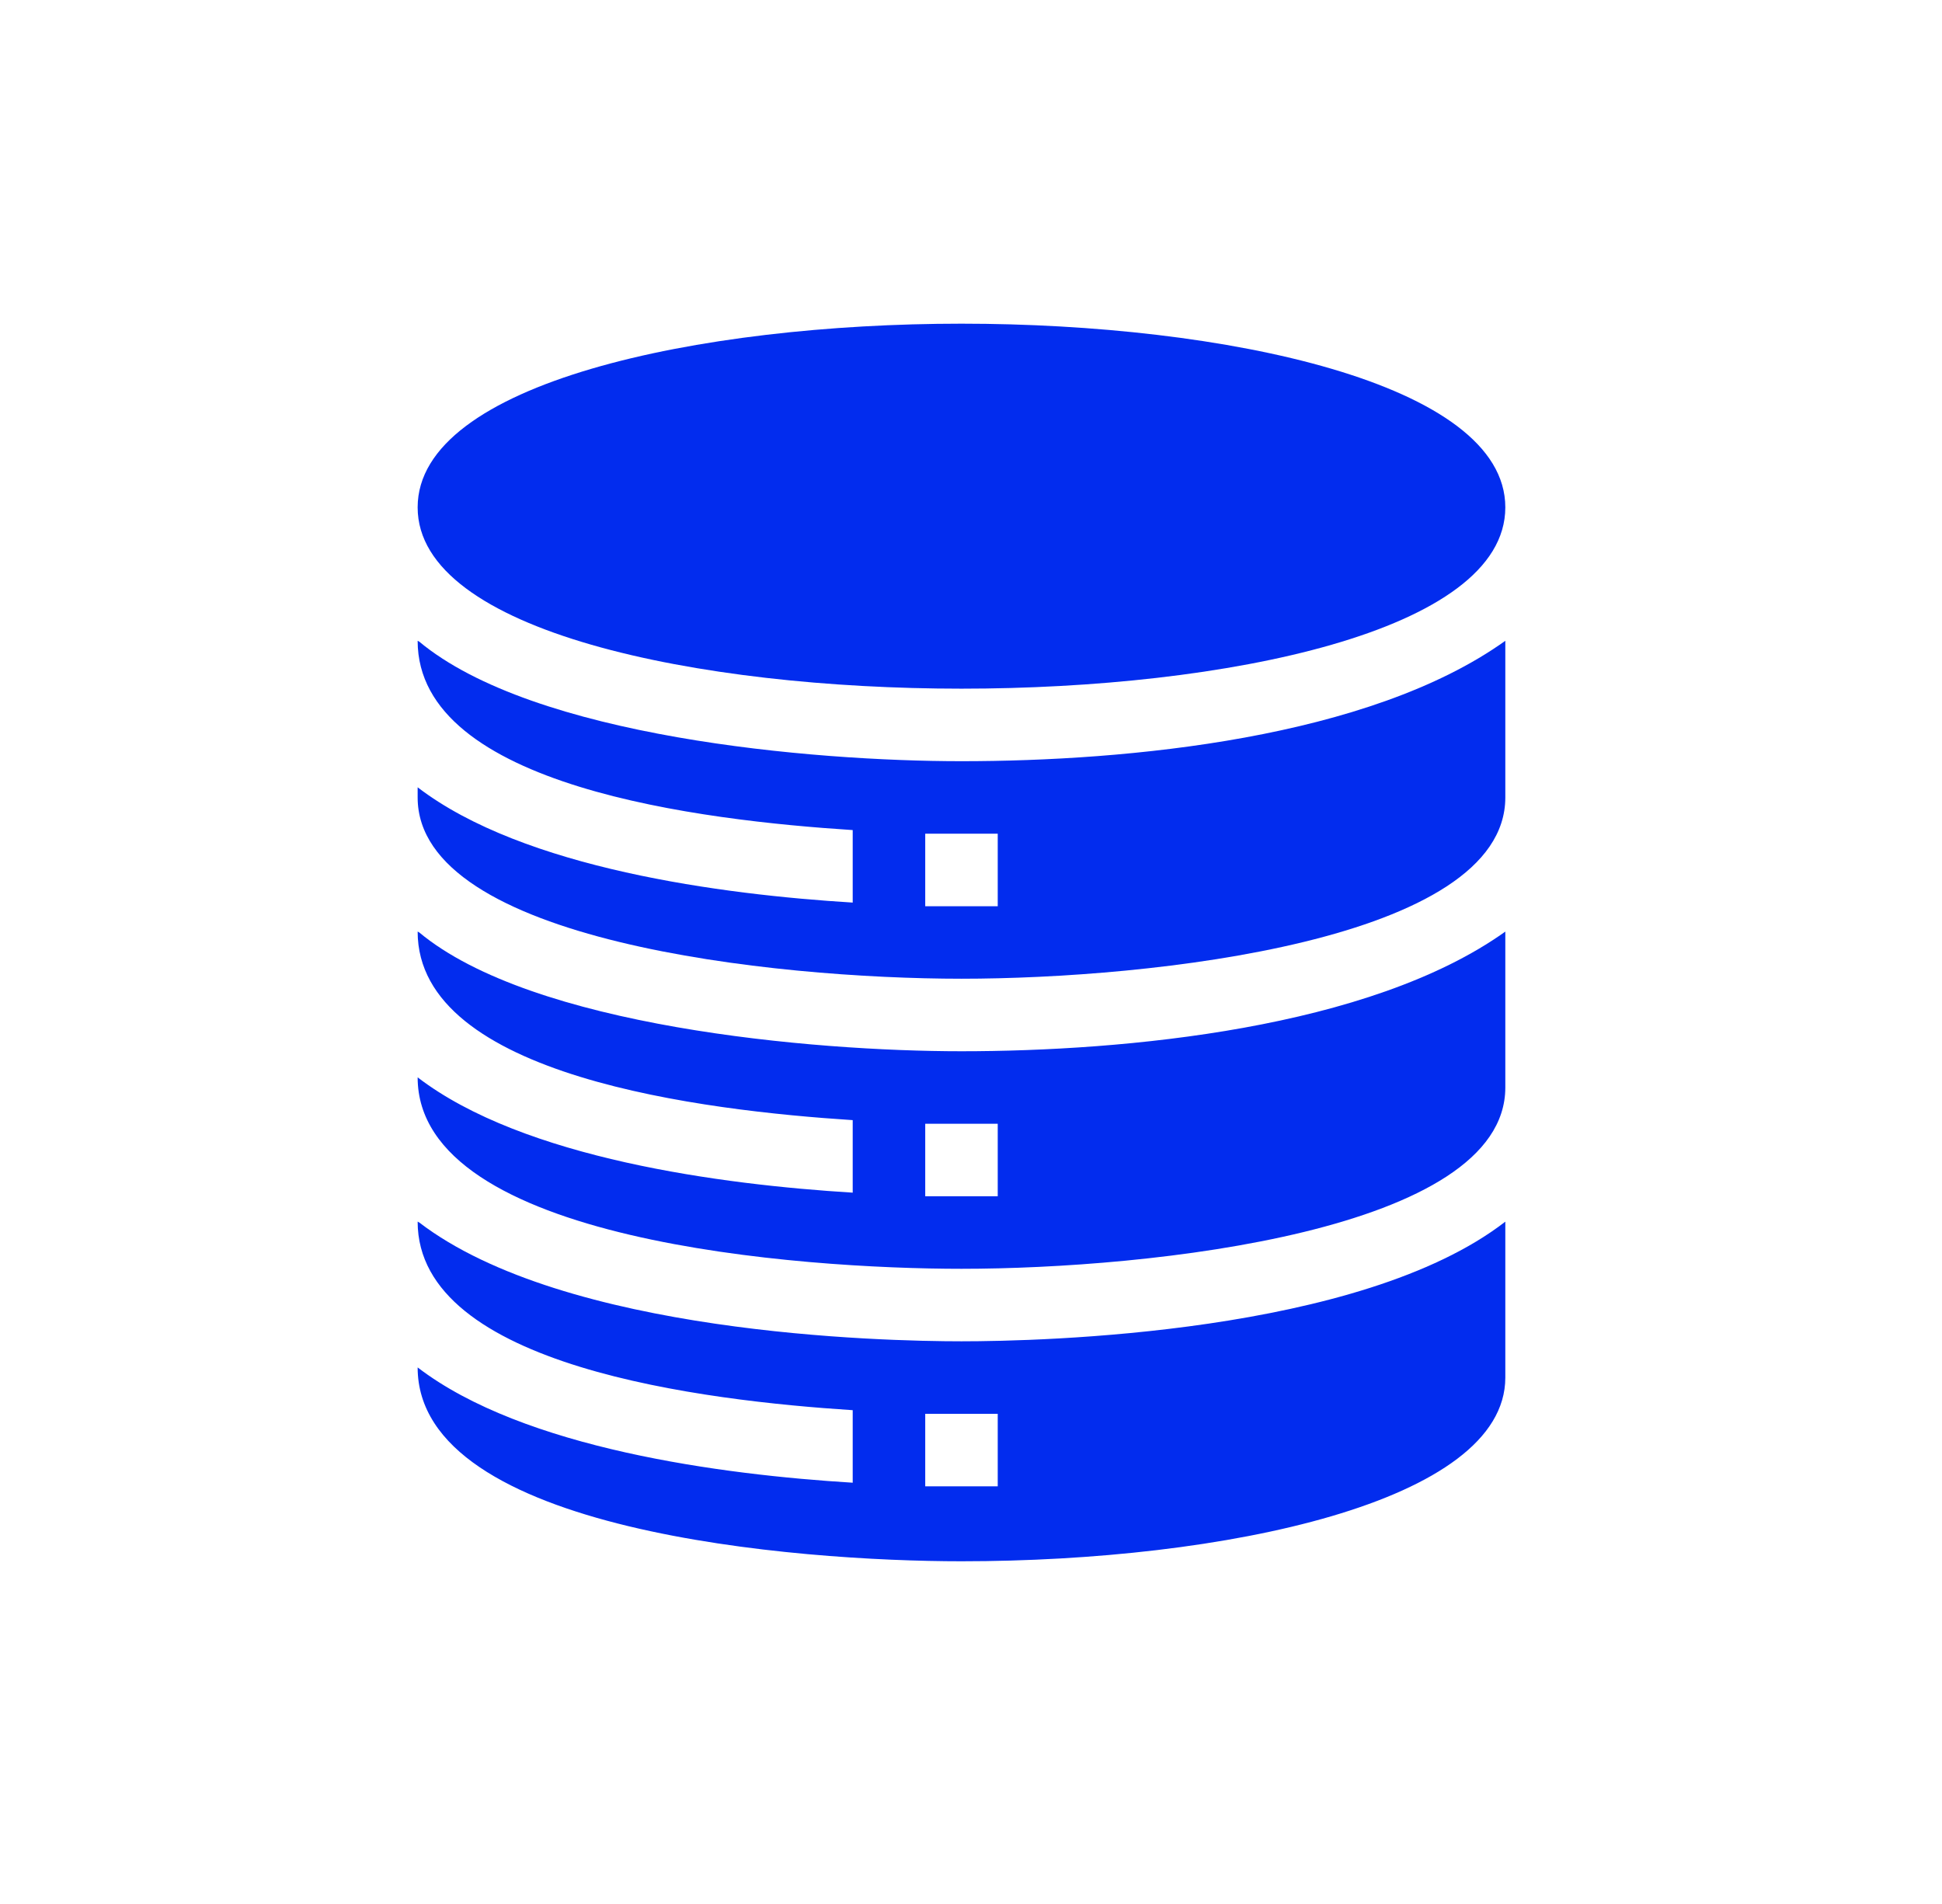
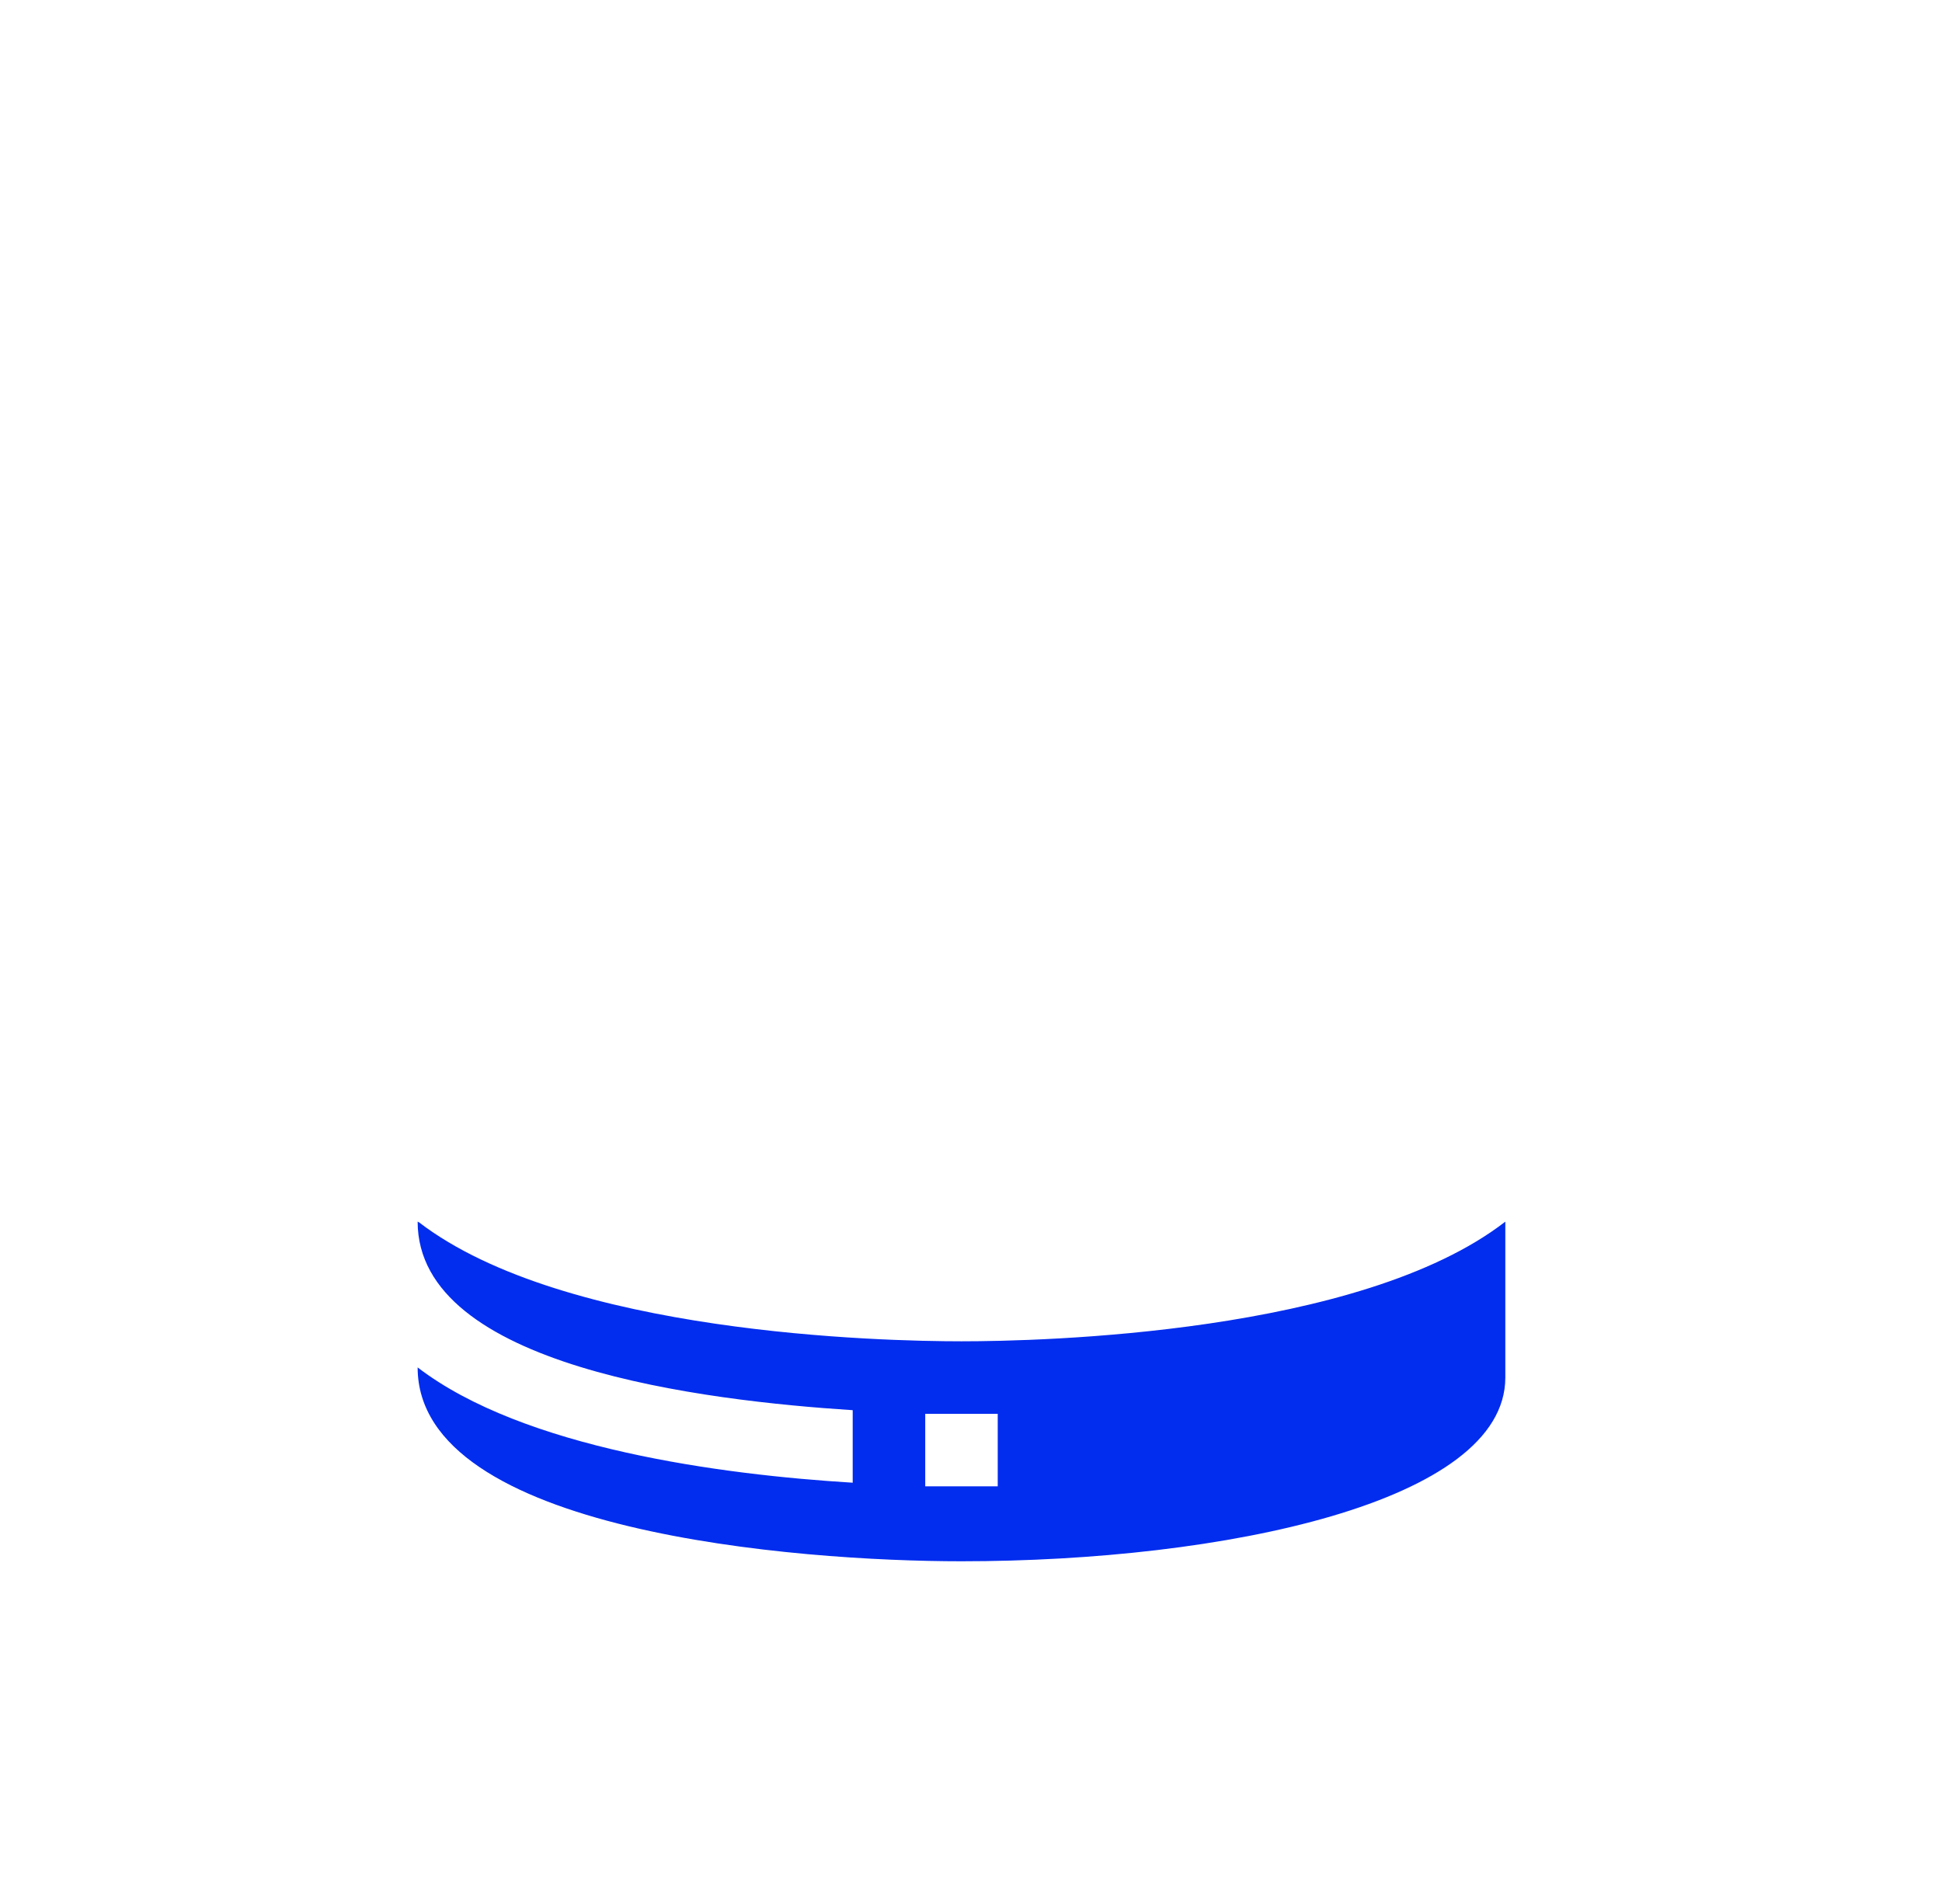
<svg xmlns="http://www.w3.org/2000/svg" width="102" height="100" viewBox="0 0 102 100" fill="none">
-   <path d="M50.5 36.17C64.258 36.17 79.064 33.191 79.064 26.648C79.064 20.106 64.258 17 50.5 17C36.742 17 21.936 20.106 21.936 26.648C21.936 33.191 36.742 36.17 50.5 36.17Z" fill="#022CEE" />
-   <path d="M50.5 39.979C42.623 39.979 28.032 38.711 22.012 33.694C21.974 33.694 21.974 33.656 21.936 33.656C21.936 41.334 36.929 43.089 44.787 43.597V47.405C37.932 46.986 27.496 45.615 21.936 41.35V41.883C21.936 49.424 40.636 51.404 50.5 51.404C60.364 51.404 79.064 49.424 79.064 41.883V33.656C71.898 38.779 59.254 39.979 50.5 39.979ZM52.404 47.596H48.596V43.787H52.404V47.596Z" fill="#022CEE" />
-   <path d="M50.5 55.213C42.648 55.213 27.954 53.918 22.012 48.967C21.974 48.967 21.974 48.929 21.936 48.929C21.936 56.557 37.057 58.331 44.787 58.831V62.64C37.932 62.221 27.496 60.849 21.936 56.584C21.936 65.23 42.13 66.639 50.5 66.639C60.364 66.639 79.064 64.658 79.064 57.117V48.929C71.933 54.021 59.071 55.213 50.5 55.213ZM52.404 62.83H48.596V59.022H52.404V62.83Z" fill="#022CEE" />
  <path d="M22.012 64.201C21.974 64.201 21.974 64.163 21.936 64.163C21.936 71.791 37.057 73.566 44.787 74.065V77.874C37.932 77.455 27.496 76.084 21.936 71.819C21.936 80.475 41.923 82 50.5 82C64.249 82 79.064 78.902 79.064 72.352V64.163C71.447 70.066 54.651 70.447 50.5 70.447C46.349 70.447 29.667 70.066 22.012 64.201ZM52.404 78.064H48.596V74.256H52.404V78.064Z" fill="#022CEE" />
</svg>